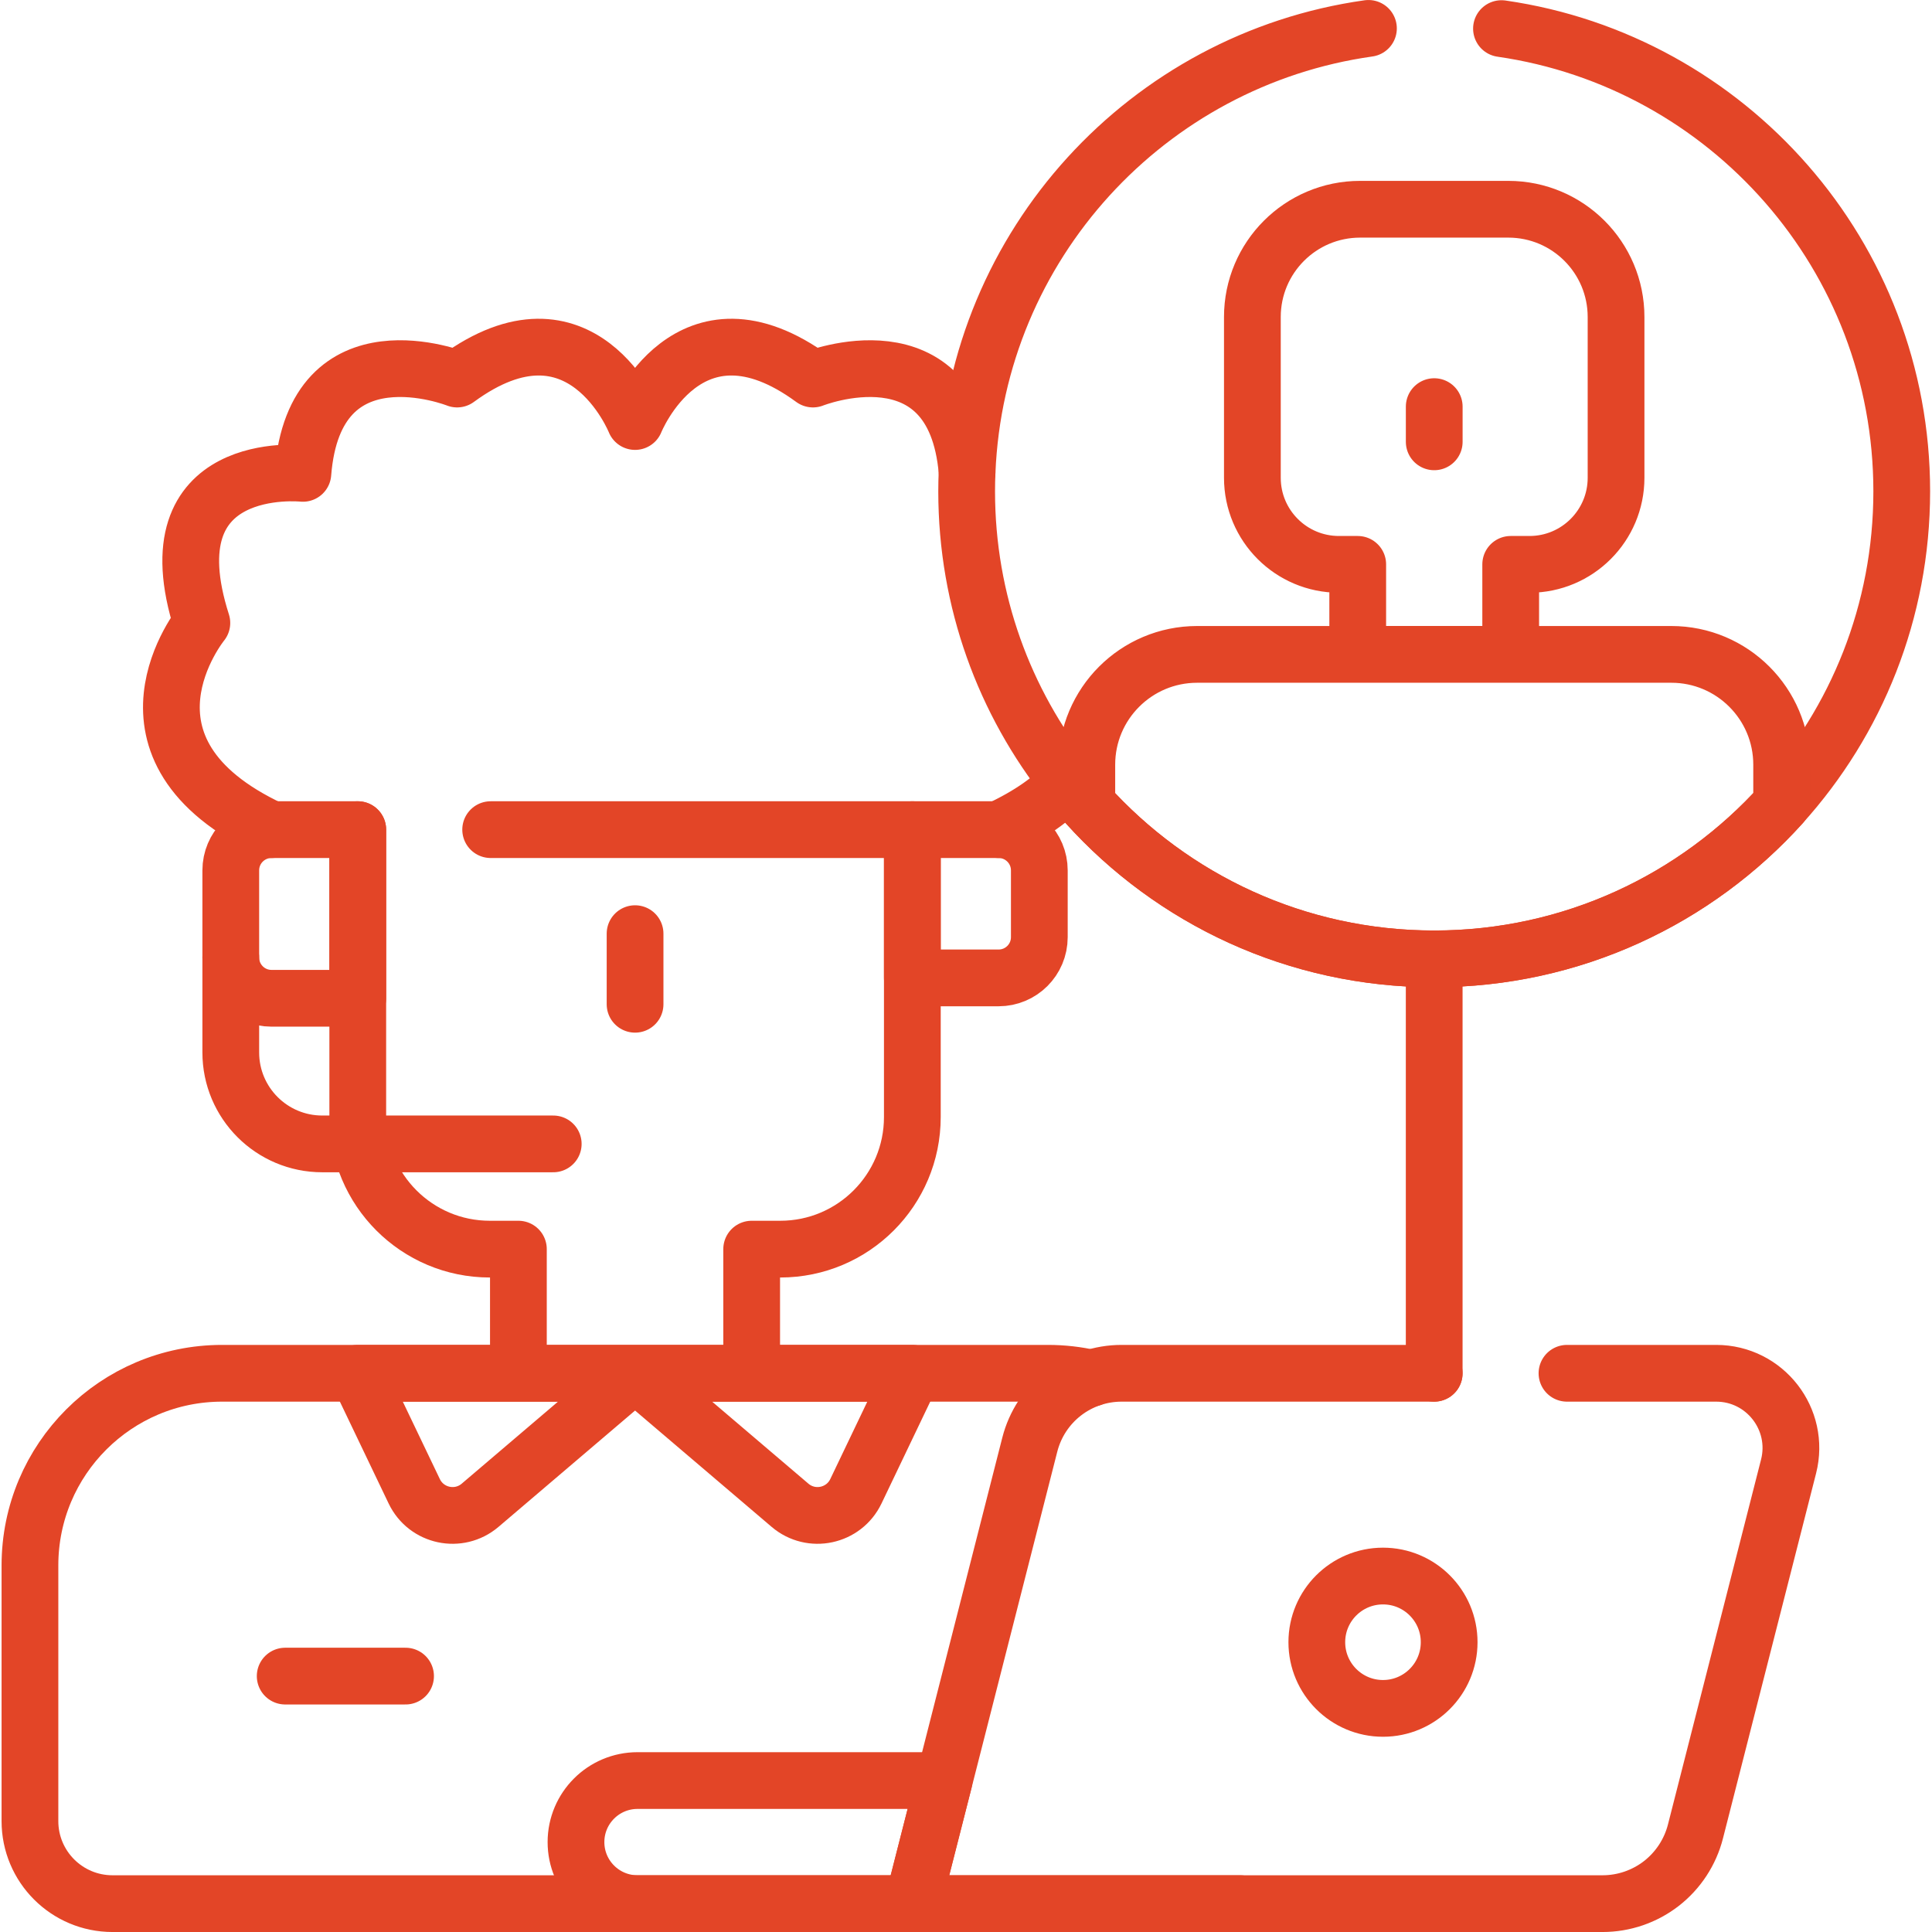
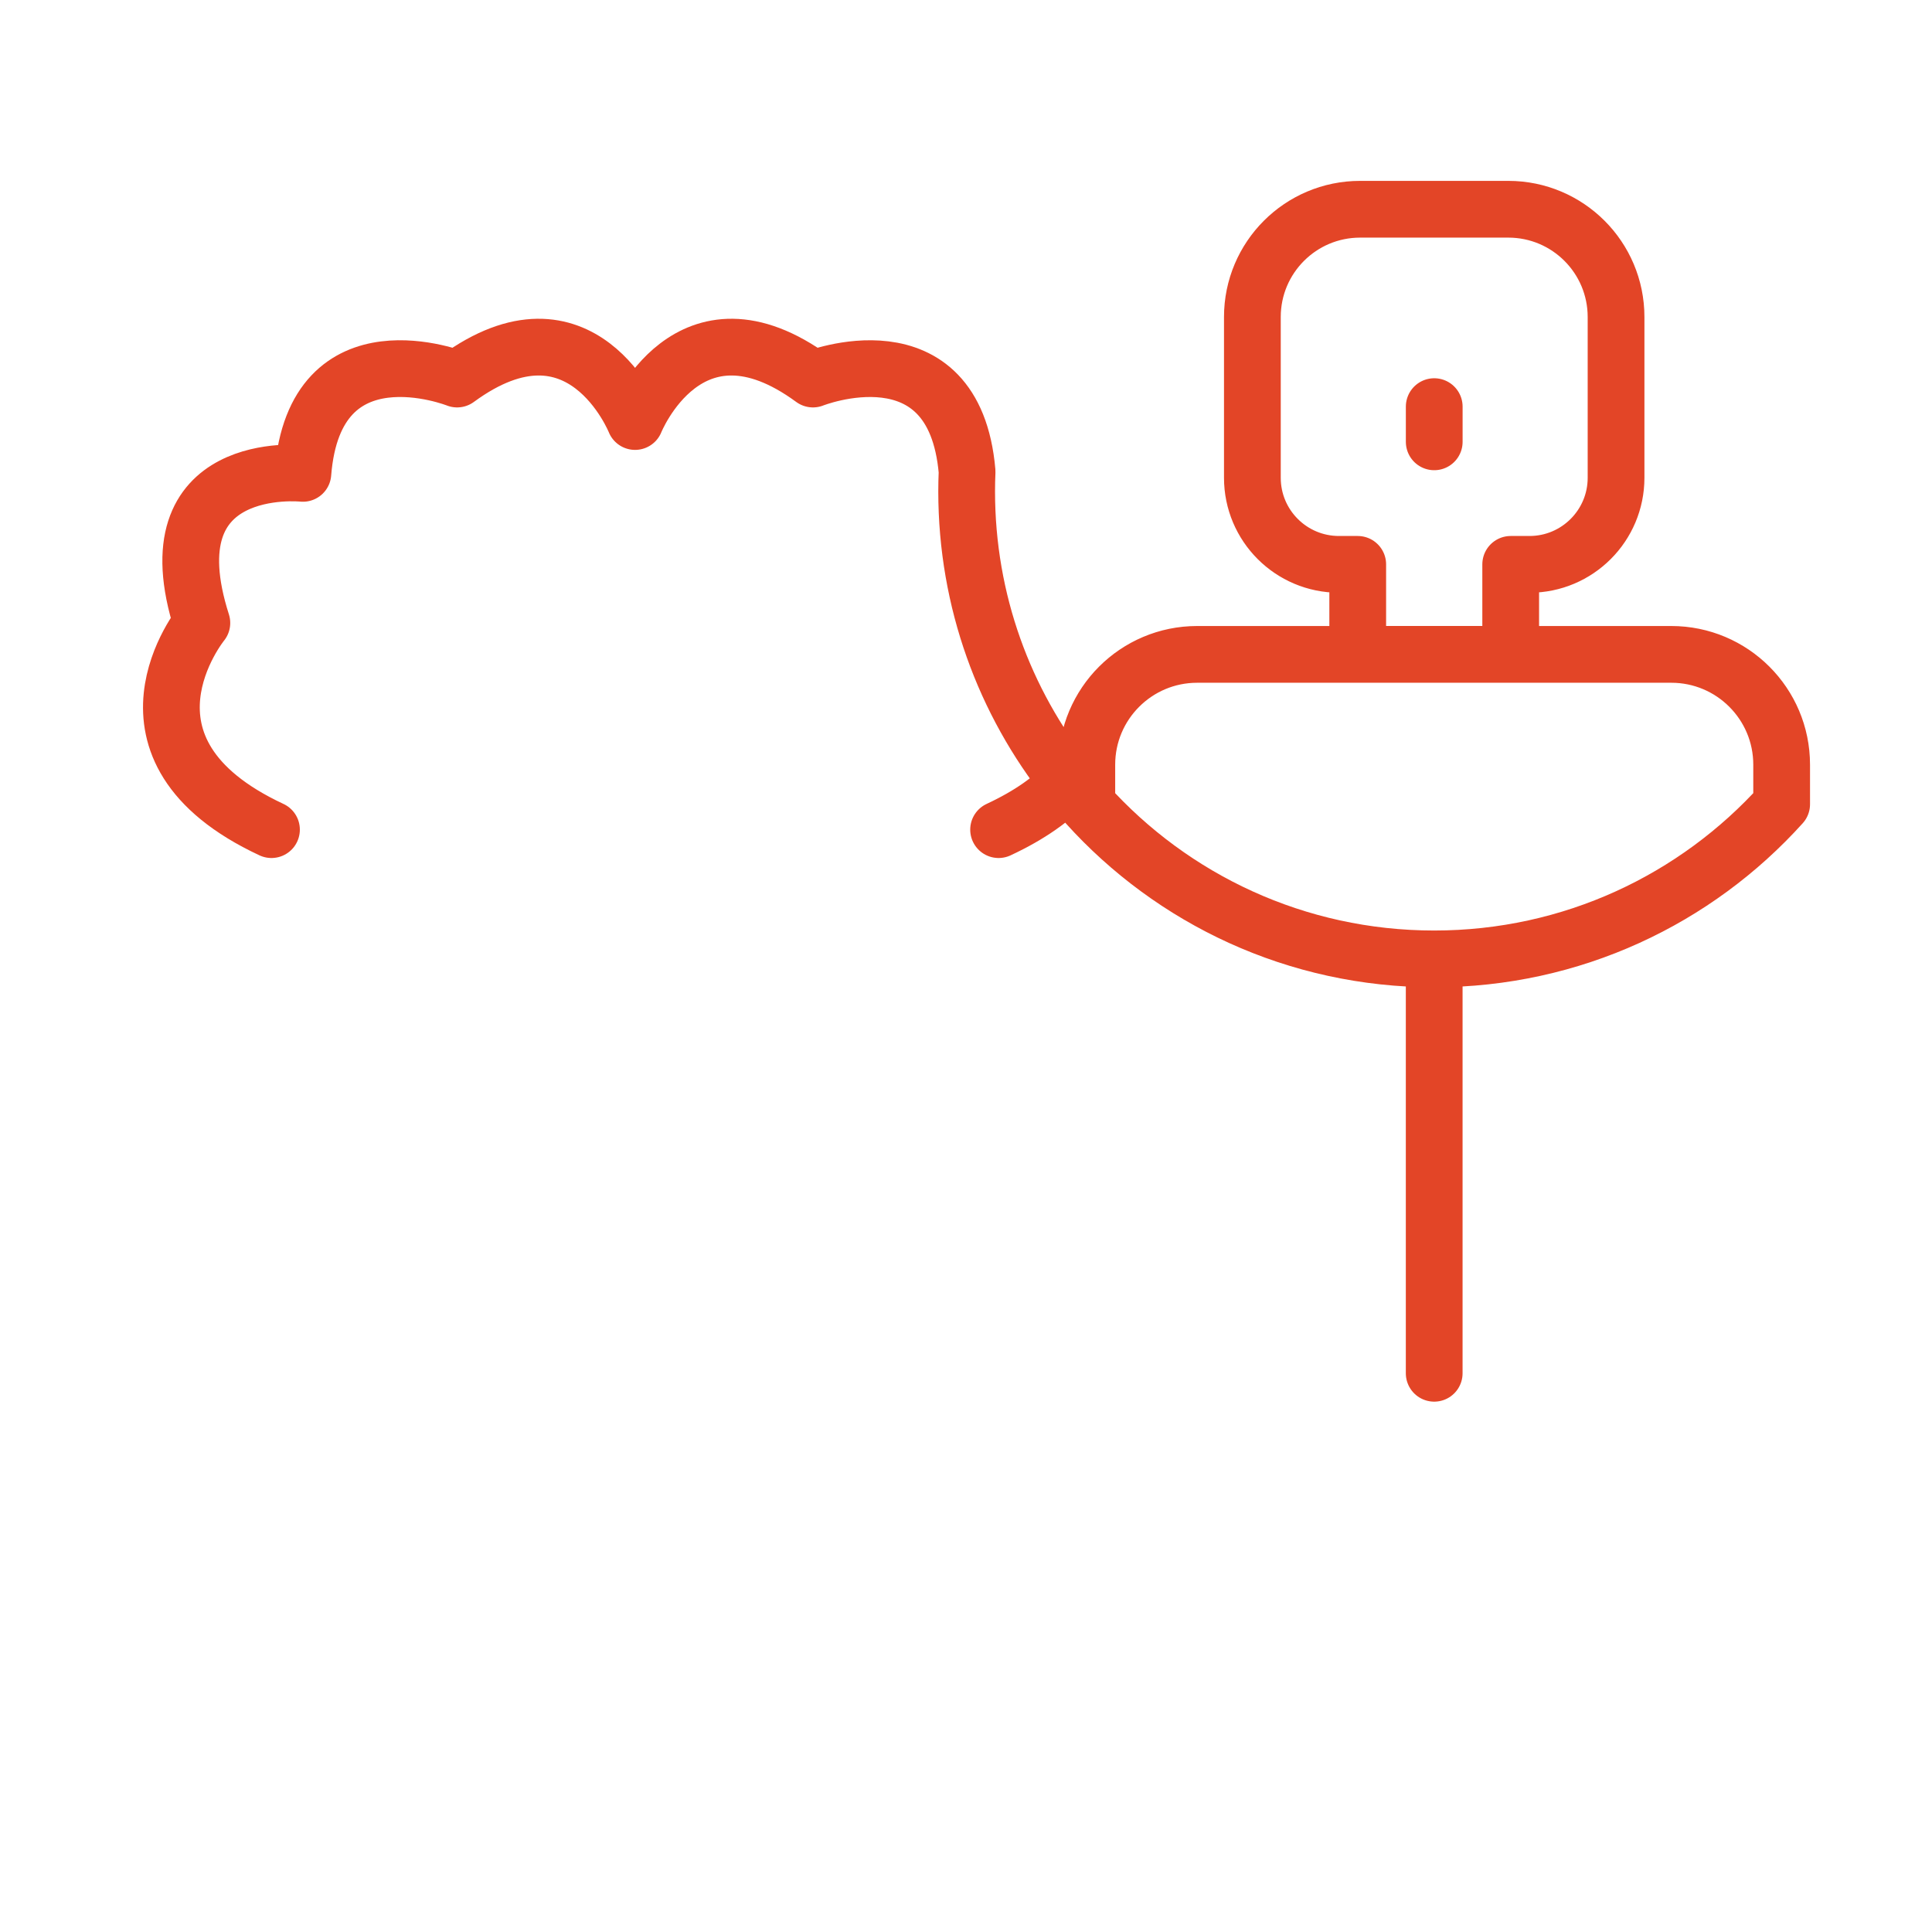
<svg xmlns="http://www.w3.org/2000/svg" width="62" height="62" viewBox="0 0 62 62" fill="none">
  <g clip-path="url(#clip0_436_18362)">
-     <path d="M35.025 44.228H35.024C34.568 44.123 34.1 44.07 33.632 44.07H7.127C3.722 44.07 0.961 46.83 0.961 50.236V58.441C0.961 59.904 2.147 61.09 3.611 61.09H39.797M11.481 26.624V35.848C11.481 38.188 13.378 40.086 15.718 40.086H16.636V44.07H24.122V40.086H25.041C27.381 40.086 29.278 38.188 29.278 35.848V26.624H15.746" stroke="#E34527" stroke-width="1.821" stroke-miterlimit="10" stroke-linecap="round" stroke-linejoin="round" />
-     <path d="M20.38 44.07L15.407 48.306C14.725 48.886 13.679 48.664 13.293 47.856L11.481 44.07L20.38 44.07ZM20.38 44.07L25.353 48.306C26.034 48.886 27.08 48.664 27.467 47.856L29.278 44.07L20.38 44.07ZM50.286 44.07H55.073C56.638 44.07 57.783 45.544 57.397 47.06L54.409 58.774C54.24 59.436 53.855 60.023 53.316 60.443C52.776 60.862 52.111 61.09 51.428 61.09H29.291L33.048 46.357C33.215 45.703 33.595 45.123 34.128 44.709C34.661 44.295 35.317 44.07 35.992 44.07H46.025M11.481 32.036H8.713C7.991 32.036 7.406 31.451 7.406 30.729V27.931C7.406 27.209 7.991 26.624 8.713 26.624H11.481L11.481 32.036ZM29.278 31.382H32.046C32.768 31.382 33.353 30.797 33.353 30.075V27.931C33.353 27.209 32.768 26.624 32.046 26.624H29.278V31.382Z" stroke="#E34527" stroke-width="1.821" stroke-miterlimit="10" stroke-linecap="round" stroke-linejoin="round" />
-     <path d="M29.291 61.09H20.459C19.369 61.09 18.484 60.206 18.484 59.115C18.484 58.024 19.369 57.14 20.459 57.14H30.298L29.291 61.09Z" stroke="#E34527" stroke-width="1.821" stroke-miterlimit="10" stroke-linecap="round" stroke-linejoin="round" />
-     <path d="M44.382 54.824C45.555 54.824 46.505 53.873 46.505 52.7C46.505 51.528 45.555 50.577 44.382 50.577C43.209 50.577 42.258 51.528 42.258 52.7C42.258 53.873 43.209 54.824 44.382 54.824Z" stroke="#E34527" stroke-width="1.821" stroke-miterlimit="10" stroke-linecap="round" stroke-linejoin="round" />
-     <path d="M7.406 30.729V33.774C7.406 35.395 8.72 36.709 10.342 36.709H17.754M20.38 29.962V32.228M9.152 53.788H13.015M43.915 0.911C36.832 1.908 31.337 7.85 31.035 15.134M34.272 25.093C34.465 25.338 34.668 25.577 34.878 25.81C37.623 28.856 41.601 30.771 46.025 30.771C50.451 30.771 54.428 28.856 57.174 25.809C59.572 23.15 61.029 19.628 61.029 15.767C61.029 8.214 55.448 1.964 48.184 0.918" stroke="#E34527" stroke-width="1.821" stroke-miterlimit="10" stroke-linecap="round" stroke-linejoin="round" />
    <path d="M46.025 30.772C50.451 30.772 54.429 28.856 57.175 25.809V24.539C57.175 22.585 55.59 21 53.634 21H38.418C36.462 21 34.877 22.585 34.877 24.539V25.81C37.623 28.857 41.601 30.772 46.025 30.772ZM46.025 30.772V44.07M46.026 13.049V14.179M8.712 26.624C3.174 24.042 6.478 19.991 6.478 19.991C4.774 14.663 9.72 15.191 9.72 15.191C10.102 10.345 14.669 12.164 14.669 12.164C18.666 9.232 20.38 13.527 20.38 13.527C20.38 13.527 22.093 9.232 26.089 12.164C26.089 12.164 30.621 10.36 31.035 15.134C31.026 15.344 31.021 15.555 31.021 15.768C31.021 19.291 32.237 22.532 34.272 25.093C33.776 25.63 33.059 26.152 32.046 26.624M40.19 10.173V15.333C40.19 16.867 41.434 18.111 42.969 18.111H43.571V20.999H48.48V18.111H49.083C50.617 18.111 51.861 16.867 51.861 15.333V10.173C51.861 8.263 50.313 6.715 48.403 6.715H43.648C41.738 6.715 40.19 8.263 40.19 10.173Z" stroke="#E34527" stroke-width="1.821" stroke-miterlimit="10" stroke-linecap="round" stroke-linejoin="round" />
  </g>
  <defs>
    <clipPath id="clip0_436_18362">
      <rect width="62" height="62" fill="white" />
    </clipPath>
  </defs>
</svg>